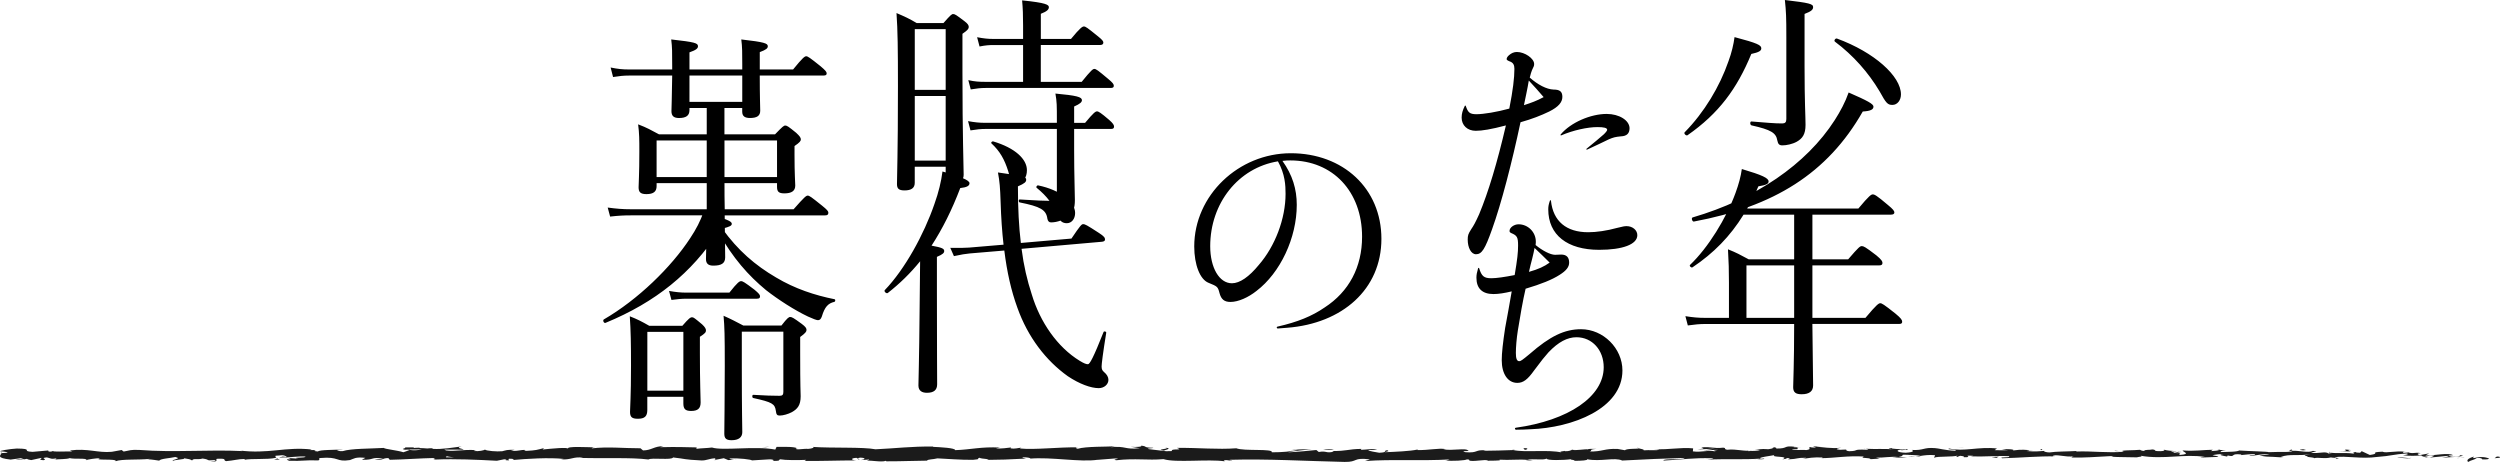
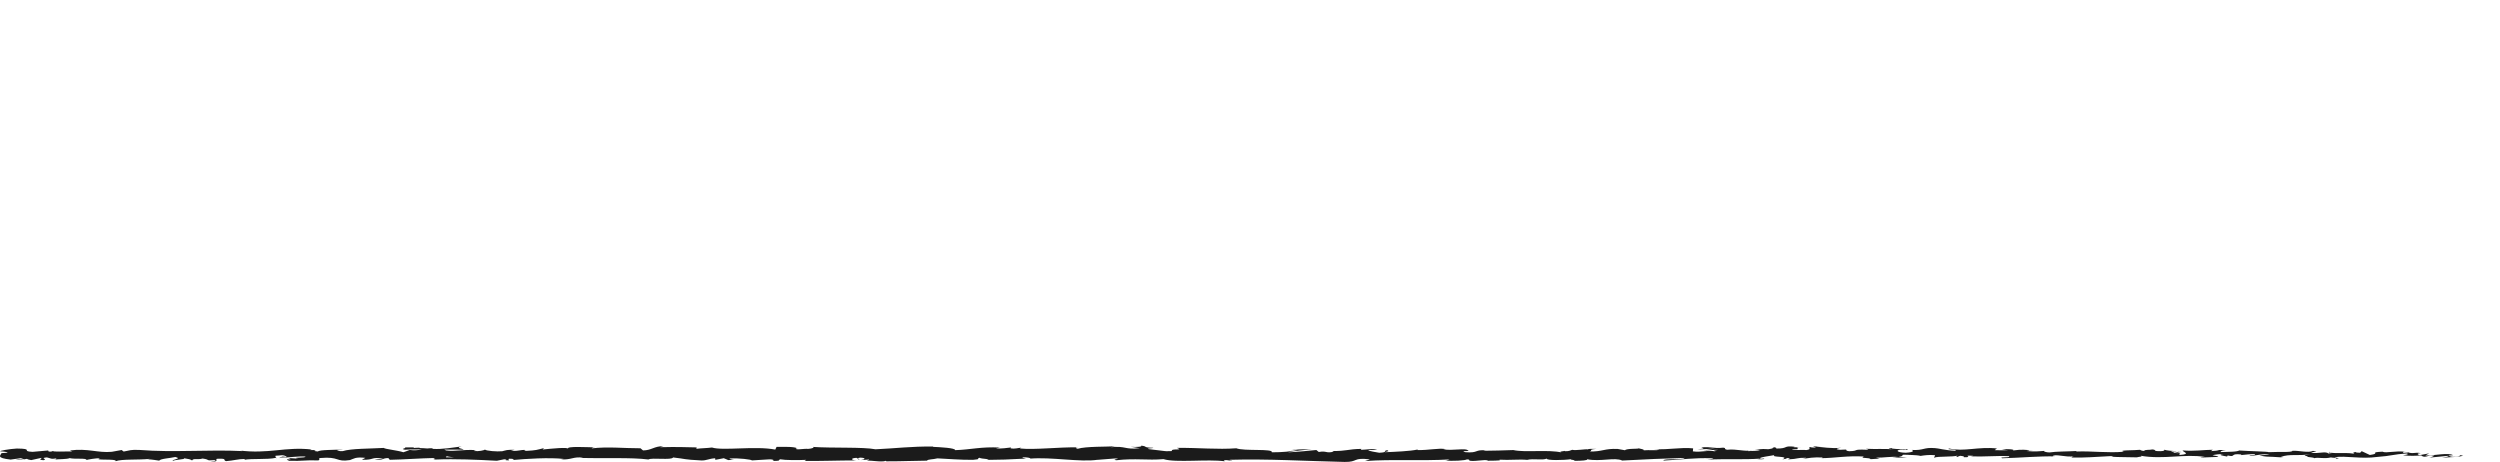
<svg xmlns="http://www.w3.org/2000/svg" width="460" height="85" viewBox="0 0 460 85" fill="none">
  <g clip-path="url(#clip0_5_7591)" fill="#000">
-     <path d="M196.301 41.07c.894 0 1.521-.809 1.521-1.886 0-2.018-2.688-4.22-6.804-5.073-.223-.044-.447.317-.267.448 1.968 1.618 2.955 3.007 3.669 4.805.539 1.345 1.074 1.706 1.881 1.706zm-11.508 5.029c.491 3.952 1.254 7.363 2.415 10.55 1.925 5.39 5.239 9.697 9.268 12.572 2.147 1.438 4.252 2.198 5.685 2.198 1.03 0 1.789-.716 1.789-1.525 0-.492-.268-.989-.807-1.438-.311-.268-.447-.492-.447-1.033 0-.405.223-2.334.85-6.194.044-.224-.403-.361-.491-.136-1.88 4.756-2.551 5.926-2.867 5.926-.316 0-.714-.136-1.521-.629-4.116-2.514-7.299-7.139-8.82-12.212-.85-2.602-1.477-5.253-1.881-8.396l14.817-1.301c.36-.044.54-.18.54-.405 0-.317-.136-.585-1.118-1.213-2.284-1.481-2.551-1.618-2.911-1.618-.267 0-.491.18-2.148 2.651l-9.311.809c-.359-2.963-.539-6.33-.539-10.414 1.253-.541 1.521-.809 1.521-1.213 0-.541-.36-.672-5.195-1.345.316 1.706.403 2.783.491 5.433.087 2.875.267 5.477.539 7.855l-6.356.536c-.671.044-1.881.088-3.446.044l.671 1.525c1.477-.312 2.017-.405 2.911-.492l6.356-.536h.005zm-12.402 1.165c1.167-.492 1.342-.765 1.342-1.077 0-.405-.316-.629-2.328-.989 2.017-3.099 3.761-6.598 5.282-10.594 1.21-.136 1.701-.405 1.701-.897 0-.541-1.613-1.213-4.971-2.154-.224 1.793-.715 3.859-1.478 5.97-1.924 5.614-5.462 12.032-9.131 15.847-.223.224.267.716.54.541 2.191-1.706 4.164-3.635 5.953-5.838-.044 2.783-.044 5.565-.088 8.352-.087 10.37-.223 13.601-.223 14.502 0 .989.67 1.345 1.564 1.345 1.254 0 1.881-.492 1.881-1.569 0-1.525-.044-6.466-.044-17.061v-6.379zm14.774-13.664c1.117 0 1.788-.941 1.788-2.29 0-2.022-2.148-4.084-6.225-5.297-.18-.044-.447.224-.311.361 1.564 1.438 2.415 2.963 3.09 5.117.404 1.574.807 2.11 1.658 2.11m7.299-9.878v12.392c0 .629-.268.853-.851.853-1.341 0-3.178-.088-5.997-.268-.223 0-.223.492 0 .541 3.806.765 4.879 1.345 5.103 3.007.088.448.311.672.671.672 1.166 0 2.42-.492 3.178-1.121.894-.765 1.21-1.438 1.21-3.007s-.136-4.4-.136-9.156v-3.908h6.76c.447 0 .583-.136.583-.448 0-.268-.18-.585-.895-1.213-1.569-1.345-1.968-1.574-2.24-1.574-.272 0-.627.224-2.191 2.11h-2.017v-3.007c1.118-.492 1.433-.809 1.433-1.169 0-.585-.986-.853-4.879-1.213.268 1.569.268 2.066.268 5.117v.268h-13.165c-1.118 0-1.924-.088-3.178-.312l.447 1.706c1.166-.18 1.837-.268 2.818-.268H194.464zm-20.459-7.183h-5.686V5.365h5.686V16.544v-.005zm-5.686 1.121h5.686v11.895h-5.686V17.66zm0 13.021h5.686v1.793c0 .809.403 1.121 1.341 1.121 1.341 0 1.968-.448 1.968-1.438 0-1.662-.223-7.095-.223-18.903V6.218c.986-.672 1.161-.941 1.161-1.257 0-.268-.136-.585-.807-1.077-1.477-1.121-1.744-1.301-2.06-1.301-.267 0-.491.18-1.788 1.662h-4.923c-1.434-.853-2.148-1.17-3.718-1.842.224 3.187.267 6.554.267 13.469 0 12.884-.179 15.984-.179 18.001 0 .809.315 1.165 1.389 1.165 1.254 0 1.881-.448 1.881-1.394v-2.963h.005zm19.924-15.623h-6.983c-1.074 0-1.881-.044-3.091-.312l.447 1.706c1.118-.18 1.794-.268 2.732-.268h23.01c.447 0 .583-.136.583-.404 0-.312-.224-.585-1.03-1.257-1.925-1.618-2.241-1.842-2.552-1.842-.267 0-.583.224-2.327 2.378h-7.523V8.279h10.924c.404 0 .584-.18.584-.448 0-.268-.224-.541-1.074-1.213-1.881-1.525-2.192-1.749-2.508-1.749-.267 0-.671.224-2.371 2.29h-5.55V2.539c1.161-.448 1.477-.809 1.477-1.213 0-.448-.491-.809-4.923-1.257.136 1.481.18 2.695.18 4.625v2.471h-5.418c-1.074 0-1.837-.088-3.042-.317l.447 1.706c1.117-.224 1.788-.268 2.643-.268h5.37v6.778l-.005-.005zM235.138 29.682c1.317 2.378 1.405 4.4 1.405 5.984 0 4.576-1.929 9.634-4.913 13.069-1.798 2.198-3.509 3.387-4.957 3.387-2.328 0-3.995-2.861-3.995-6.817 0-7.919 5.176-14.429 12.46-15.618m0 30.754c.613-.044 1.186-.088 1.711-.132 10.137-.789 17.329-7.085 17.329-16.364 0-9.278-7.065-15.75-16.673-15.75-9.607 0-17.767 7.743-17.767 17.158 0 3.343 1.055 6.072 2.634 6.686 1.623.658 1.711.702 2.017 1.891.306 1.145.88 1.628 2.017 1.628 1.448 0 3.29-.838 4.782-2.022 4.388-3.343 7.415-9.766 7.415-15.837 0-2.904-.787-5.502-2.634-8.094.661-.088 1.011-.088 1.449-.088 7.809 0 13.203 5.721 13.203 14.034 0 5.589-2.415 10.121-6.886 13.021-2.371 1.628-5 2.685-8.645 3.518-.263.044-.219.351.044.351M281.329 50.022c.224-1.033.36-1.525.583-2.378.267-1.077.311-1.301.447-2.022.938.853 1.837 1.793 2.775 2.695-.986.716-2.06 1.213-3.805 1.706zm-9.355-.672c-.223.765-.311 1.213-.311 1.749 0 1.974 1.074 3.007 3.135 3.007.938 0 2.06-.18 3.358-.492-.36 2.198-.807 4.488-1.21 6.734-.404 2.646-.627 4.625-.627 5.926 0 2.514 1.117 4.176 2.867 4.176 1.074 0 1.881-.585 3.091-2.29 1.477-1.974 1.88-2.471 2.638-3.324 1.837-1.93 3.494-2.783 5.152-2.783 2.91 0 5.015 2.378 5.015 5.521 0 5.39-6.449 9.785-16.207 11.135-.18.044-.18.312.044.361 1.03 0 1.837-.044 2.687-.088 7.702-.268 16.921-3.772 16.921-10.818 0-4.084-3.538-7.587-7.61-7.587-3.042 0-5.686 1.257-9.491 4.581-1.297 1.077-1.613 1.301-1.88 1.301-.448 0-.627-.492-.627-1.525 0-1.033.136-2.695.359-4.084.404-2.558.938-5.614 1.434-7.724 2.867-.853 4.879-1.662 6.269-2.558 1.21-.765 1.744-1.438 1.744-2.247 0-.989-.49-1.481-1.477-1.481-.403 0-.807.044-1.118.044-.85 0-2.327-.765-3.581-1.798.044-.312.044-.492.044-.629 0-1.749-1.434-3.187-3.179-3.187-.806 0-1.657.585-1.657 1.213 0 .18.044.268.316.405 1.074.448 1.254.765 1.254 2.29 0 1.301-.136 2.514-.627 5.434-1.837.361-3.358.585-4.296.585-1.341 0-1.788-.361-2.24-1.842-.044-.088-.136-.088-.18 0m13.208-12.456c-.223.672-.311 1.033-.311 1.618 0 4.712 3.494 7.451 9.36 7.451 4.296 0 7.027-.989 7.027-2.695 0-.941-.894-1.662-1.968-1.662-.36 0-.627.044-1.701.312-1.968.541-3.849.809-5.37.809-4.029 0-6.449-2.022-6.852-5.789-.044-.136-.136-.136-.18-.044m2.061-11.988c2.191-.941 4.835-1.525 6.672-1.525 1.161 0 1.788.136 1.788.492 0 .136-.136.361-.583.809-.807.716-1.788 1.525-3.222 2.695-.087.088 0 .18.136.136 1.57-.716 2.775-1.301 3.985-1.886.851-.361 1.21-.448 2.192-.541 1.118-.044 1.613-.541 1.613-1.525-.044-1.438-1.924-2.602-4.208-2.602-2.955 0-6.624 1.574-8.461 3.772-.087.088 0 .224.088.18m-6.852-5.565c.223-1.121.67-3.099.894-4.532 1.03 1.077 1.788 1.974 2.731 3.05-1.341.716-2.24 1.033-3.625 1.481zm-10.881.136c-.403.809-.583 1.438-.583 2.154 0 1.438 1.074 2.427 2.595 2.427 1.161 0 2.818-.268 5.55-.989-1.614 6.915-3.222 12.256-4.923 16.339-.671 1.481-.987 2.066-1.478 2.783-.534.853-.626 1.121-.626 1.886 0 1.481.626 2.695 1.521 2.695 1.074 0 1.657-.941 2.954-4.581 1.701-4.712 3.669-12.3 5.239-19.707 2.104-.585 3.805-1.257 5.282-1.974 1.701-.853 2.42-1.706 2.42-2.695 0-.989-.49-1.345-1.613-1.345-1.297-.044-2.911-.897-4.388-2.203.18-.672.267-1.033.403-1.345.36-.765.403-.809.403-1.17 0-.989-1.7-2.198-3.178-2.198-.539 0-1.03.224-1.433.585-.268.224-.447.492-.447.716 0 .136.087.224.49.405.715.224.938.672.938 1.394 0 1.662-.267 3.903-.938 7.319-2.284.629-4.747 1.033-6.045 1.033-1.297 0-1.565-.361-1.968-1.525-.044-.088-.136-.088-.18 0M123.547 55.187c1.118-.137 1.794-.224 2.732-.224h12.984c.448 0 .584-.136.584-.448 0-.268-.224-.541-1.031-1.213-1.837-1.394-2.148-1.569-2.463-1.569-.268 0-.627.18-2.148 2.11h-7.883c-1.074 0-1.924-.088-3.222-.312l.447 1.662v-.005zm12.937 5.838h7.654v11.086c0 .541-.18.716-.715.716-1.477 0-2.415-.044-4.835-.18-.224 0-.224.541 0 .585 3.489.765 3.985 1.077 4.165 2.334.087.716.223.897.714.897.627 0 1.565-.268 2.24-.629 1.03-.585 1.614-1.257 1.614-2.919 0-.716-.088-1.394-.088-8.036v-2.875c.987-.716 1.166-.989 1.166-1.301 0-.312-.179-.585-.894-1.121-1.477-1.077-1.788-1.257-2.104-1.257-.267 0-.539.18-1.613 1.569h-7.027c-1.478-.765-2.104-1.121-3.626-1.793.18 2.154.224 3.367.224 9.249 0 6.374-.087 11.042-.087 12.436 0 .897.359 1.213 1.341 1.213 1.297 0 1.968-.536 1.968-1.481 0-.809-.088-3.816-.088-11.944v-6.554l-.009.005zm-10.745 10.862h-6.628V61.069h6.628v10.818zm-6.623 1.121h6.623v1.213c0 1.033.36 1.394 1.434 1.394 1.21 0 1.744-.448 1.744-1.569 0-.809-.136-3.591-.136-9.069v-3.007c.987-.629 1.118-.853 1.118-1.169 0-.268-.136-.585-.714-1.121-1.342-1.121-1.565-1.301-1.837-1.301-.316 0-.583.18-1.794 1.569h-6.089c-1.433-.809-2.104-1.17-3.581-1.75.18 2.651.223 5.029.223 9.069 0 5.838-.179 7.631-.179 8.528 0 .941.359 1.257 1.433 1.257 1.254 0 1.745-.448 1.745-1.618v-2.422l.01-.005zm13.791-30.934c1.39-.361 1.745-.541 1.745-.897 0-.492-.938-.853-5.239-2.11-.491 1.525-1.341 3.143-2.415 4.756-3.494 5.351-9.627 11.32-15.896 14.955-.267.18.044.765.316.629 9.267-3.816 15.847-9.205 20.726-16.7 2.775 4.849 5.506 7.948 8.82 10.687 2.241 1.749 5.239 3.679 7.703 4.849.894.405 1.565.672 1.837.672.316 0 .539-.18.714-.672.539-1.793 1.161-2.422 2.284-2.695.224-.044.267-.448.044-.492-3.582-.716-7.299-1.93-10.745-3.996-3.849-2.247-7.027-4.985-9.894-8.976m3.669-23.337h-9.714V13.898h9.714v4.849zm-15.76 7.095h9.224v6.735h-9.224v-6.735zm22.16 6.735h-9.67v-6.735h9.67v6.735zm0 1.121v.672c0 .853.267 1.213 1.341 1.213 1.342 0 2.012-.448 2.012-1.438 0-.448-.136-2.11-.136-5.658V26.87c.987-.672 1.162-.941 1.162-1.213 0-.312-.18-.585-.851-1.213-1.433-1.165-1.701-1.345-2.016-1.345-.268 0-.491.18-1.881 1.618h-9.311v-4.849h3.27v.672c0 .853.491 1.17 1.434 1.17 1.297 0 1.881-.405 1.881-1.345 0-.629-.088-2.602-.088-6.466h11.731c.447 0 .583-.137.583-.405s-.223-.541-1.117-1.301c-2.017-1.618-2.372-1.842-2.644-1.842-.272 0-.627.224-2.415 2.427h-6.133V9.59c1.21-.448 1.477-.716 1.477-1.077 0-.536-.583-.765-4.879-1.257.18 1.345.18 2.514.18 4.532v.989h-9.714V9.634c1.297-.448 1.565-.765 1.565-1.121 0-.585-.535-.765-4.923-1.257.18 1.481.18 2.246.18 4.985v.541h-7.97c-1.166 0-2.017-.088-3.358-.361l.447 1.75c1.161-.18 1.924-.268 2.911-.268h7.97c-.044 4.132-.137 5.97-.137 6.554 0 .853.404 1.257 1.39 1.257 1.298 0 1.925-.448 1.925-1.438v-.405h3.178v4.849h-8.777c-1.521-.809-2.191-1.213-3.848-1.842.223 1.706.223 2.875.223 4.985 0 4.356-.136 5.838-.136 6.598 0 .853.311 1.257 1.434 1.257 1.341 0 1.88-.492 1.88-1.481v-.541h9.224v4.805h-14.015c-1.39 0-2.551-.088-4.209-.312l.447 1.662c1.565-.18 2.596-.224 3.806-.224h13.966c-.044 5.117-.136 7.183-.136 8.036 0 .809.403 1.213 1.341 1.213 1.478 0 2.192-.405 2.192-1.525s-.044-2.875-.088-7.724h18.491c.404 0 .583-.136.583-.492 0-.268-.223-.541-1.166-1.301-2.012-1.618-2.328-1.842-2.639-1.842-.267 0-.583.224-2.595 2.514h-12.669c-.043-1.618-.043-3.187-.043-4.805h9.67v-.005zM321.348 48.833h8.776v9.654h-8.776v-9.654zm-3.222 9.654h-4.345c-1.297 0-2.24-.088-3.669-.312l.447 1.706c1.298-.18 2.148-.268 3.271-.268h16.294c0 7.451-.18 10.687-.18 11.627 0 .941.448 1.301 1.565 1.301 1.39 0 2.104-.541 2.104-1.618 0-1.525-.087-5.745-.136-11.315h15.94c.447 0 .583-.137.583-.405 0-.312-.18-.629-1.21-1.481-2.192-1.749-2.551-1.93-2.819-1.93-.267 0-.627.18-2.731 2.695h-9.758v-9.654h12.266c.447 0 .627-.136.627-.448 0-.268-.136-.585-1.118-1.394-2.104-1.618-2.371-1.706-2.687-1.706-.316 0-.54.137-2.508 2.427h-6.58v-8.216h14.414c.447 0 .67-.137.67-.405s-.223-.585-1.21-1.394c-2.104-1.793-2.463-1.93-2.774-1.93-.268 0-.627.18-2.644 2.602h-20.459c.763-1.257 1.434-2.602 2.06-4.084 1.385-.224 1.881-.448 1.881-.897 0-.629-1.161-1.169-4.923-2.29-.179 1.345-.583 2.826-1.161 4.4-1.701 4.668-5.059 10.102-8.373 13.245-.18.18.223.585.447.448 3.892-2.602 6.939-5.701 9.403-9.697h9.311v8.216h-8.373c-1.57-.853-2.24-1.213-3.805-1.842.136 2.247.18 3.952.18 6.15v6.467zm-6.449-17.723c14.686-2.739 24.58-8.845 31.072-20.247 1.522-.088 1.969-.405 1.969-.897 0-.492-1.074-1.077-4.568-2.602-.627 1.793-1.521 3.455-2.552 5.073-5.238 8.172-14.637 14.546-26.144 17.913-.311.088-.088.809.223.765m-1.166-15.891c5.729-3.996 9.087-8.528 11.731-14.951 1.434-.312 1.837-.585 1.837-1.033 0-.585-.671-.945-4.923-2.066-.18 1.345-.534 2.875-1.118 4.444-1.613 4.668-4.475 9.429-8.057 13.065-.223.224.267.716.54.541m21.528-22.319c1.297-.492 1.564-.809 1.564-1.257 0-.585-.67-.765-5.195-1.301.224 2.154.268 3.099.268 6.822V21.904c0 .585-.224.809-.763.809-1.39 0-2.867-.136-5.642-.361-.311-.044-.311.629 0 .716 3.625.809 4.519 1.389 4.748 2.783.136.672.359.897.938.897.714 0 1.836-.224 2.638-.672 1.031-.585 1.614-1.345 1.614-3.099 0-1.618-.18-4.04-.18-10.774V2.558h.01zm16.163 16.744c.894 0 1.564-.853 1.564-1.93 0-3.367-4.922-7.768-11.774-10.282-.311-.088-.627.404-.36.585 3.358 2.515 6.133 5.658 8.193 9.113 1.21 2.198 1.478 2.514 2.372 2.514" />
-   </g>
-   <path d="M459.901 84.23c.214-.084.095-.262-.49-.225l-.411.309.901-.084zM455.211 84c-.712.213-1.54.587-1.077 1 .704-.427.878-.253 1.639-.747.605-.053 1.06.147.961.307.215-.107.943.093 1.266-.187-.786-.347-1.788-.36-2.839-.08-.224-.093 0-.213.05-.293zM390 83l.418.037c-.109-.019-.254-.028-.418-.037zM349.784 82.852c.309-.009.436-.037.454-.066-.282.019-.518.037-.454.066zM342.889 82.515c.145.009.272.018.408.018-.154-.027-.308-.045-.408-.018zM390.19 83.021l-1.083-.094c-.072.103.555.075 1.083.094zM446.405 84.258c.228-.019.419-.047.582-.084-.182.009-.364.028-.555.037 0 .009-.009.028-.027.047zM408 82.778h.328c.1-.037.191-.075.273-.122l-.601.122zM421.673 82.721c-.31-.009-.419.253-.537.365.173-.113.4-.159.673-.178.009-.047-.036-.103-.136-.187zM443.34 83.19l.382-.037c-.091.009-.264.019-.382.037zM398.222 82.712c-.027-.038-.073-.075-.128-.094 0 .038.046.066.128.094zM15.91 84.698c.009-.019 0-.028 0-.047-.082.028-.11.047 0 .047zM.064 83.396l.218-.019c.027-.047.045-.103.045-.15l-.264.169zM330.263 82.177c.027 0 .036 0 .055.009.337-.036.146-.027-.055-.009zM214.375 82.365c1.309.234-2.138.3-.164.562-.182-.094 1.801-.403.164-.562zM446.05 84.221c-.182 0-.372.009-.563 0 .263.009.436.009.563 0zM214.211 82.937l.201.027c-.082-.018-.128-.018-.201-.027zM301.182 82.337c.063.047.172.084.3.112-.018-.028-.082-.056-.3-.112zM322.849 82.712l-.537-.037c.21.019.382.028.537.037zM289.93 82.702c-.291-.019-.392-.056-.792-.019.037.009.073.019.118.028.146-.028.337-.047.674-.009zM278.213 82.703c.064.019.146.037.218.056.119-.009.255-.009.373-.019l-.591-.037zM51.495 84.567c-.255-.075-.418-.159-.537-.234.182.187-1.537.253.537.234zM446.405 84.108c-.073.066-.173.103-.345.112.136 0 .263-.009.391-.019.027-.037.036-.066-.046-.094zM289.447 84.783l-1.865-.037c.528.028 1.201.037 1.865.037zM135.518 84.53l-.427.027c.163.009.309 0 .427-.027zM282.07 84.782c-.336-.094-.682-.15-1.046-.178-.073.019-.164.037-.218.066l1.264.112z" fill="#1B1B1B" />
+     </g>
  <path d="M38.697 84.951c1.774.009.837-.337 1.21-.534 2.119-.094.982.253 1.701.431 1.319-.094 2.338-.412 3.32-.394.073.056.264.075.036.15 1.401-.272 4.148-.009 5.776-.356.118.028.182.056.209.084-.264-.169-.3-.347-.246-.478.791-.009 1.474-.215 1.774.009-.491-.009-.528.084-.755.159l.837-.094c.746.328-1.137.113-1.137.356 1.628-.103 3.52-.375 4.758-.281.264.319-2.911.103-1.246.394l-1.928-.122c1.474.506-1.173-.037.182.506 2.538.094 2.838-.159 5.358-.066.573-.178-.191-.262.382-.44 3.593-.319 2.829.796 5.467.375.682-.215.946-.618 2.829-.403l-.637.356c2.456.037 1.401-.515 3.966-.272-.455.141-1.928.122-1.555.159 1.665.281 1.173-.206 2.456-.206l.264.319c2.611-.047 5.485-.281 8.378-.337-.164.094-.655.197.018.29 3.648-.159 7.787.037 11.307.225l1.346-.272c.309 0 .582.122.246.178 1.374.103.073-.178.728-.281.782-.019 1.028.159.537.244 2.42-.234 6.896-.506 9.443-.206l-.501.084c1.983.112 2.238-.562 4.085-.309l-.355.047c4.311.122 9.069-.131 12.362.281.627-.394 4.266.178 4.539-.375 2.465.272 1.755.375 5.221.553.928.028 1.383-.347 2.52-.403l.027.29 1.556-.3.827.347 1.074-.075c-.428-.019-.91-.131-.846-.215 1.674-.131 4.084.197 4.13.347l3.966-.244c-.091.112-.755.159-1.274.234 2.12-.29.382.3 2.329.037-.264-.066.136-.169.182-.234.964.178 3.165.178 4.794.103l-.31.197c2.938.047 6.204-.094 9.506-.094-1.183-.094-.91-.44.055-.469l.391.309c.627-.187-1.01-.113.273-.347 1.237.037.827.347.118.45l1.501-.103c.091.094-.264.141-.355.253.619-.187 2.592.309 3.475-.019l.082.094c3.302 0 4.793-.103 7.486-.122.055-.262 1.101-.206 1.901-.422 1.974.084 4.166.29 6.55.272 1.673-.131.491-.225 1.237-.384.127.244 2.501.215 1.264.394 2.856-.037 3.648-.047 7.259-.244-.391-.103-.837-.141-.6-.225.655-.037 1.491.103 1.4.215l-.172.028c4.057-.356 9.36.703 12.589.197l-.182.028 3.348-.262c1.537.037-.928.178.218.328 3.611-.403 5.712.056 8.687-.206 2.301.712 8.168-.047 11.279.403l-.182-.169c.801-.159.974.094 1.565.131-.082-.131-.873-.15-.373-.244 6.804-.197 14.045.244 21.031.394 2.556.047 1.446-.862 4.666-.468l-.909.309c5.148-.375 10.533.009 15.573-.3-.3.075-.31.169-.801.159 1.065.225 3.939.009 3.957-.169.782.019.182.169.664.262 1.064.131 2.684-.29 3.248-.066.1.037-.301.075-.492.094.701-.112 3.248.028 2.575-.234 1.892.122 3.62-.112 5.13.037.982-.29 3.238.141 3.548-.272-.137.422 3.32.337 4.511.141-.4.131 1.037.131.574.309 1.364-.009 2.619-.084 2.374-.3 2.519.506 5.057-.412 6.476.244 4.057-.225 7.814-.384 11.462-.478-.128.422-4.03.047-3.875.487 3.465-.178 5.458-.534 8.887-.431.891.056-.5.187-.801.253 3.457-.178 6.686.037 9.761-.187-.009.037-.337.084-.655.113.609-.009 1.41.066 1.346-.131l-.591.056c-.964-.281 2.41-.581 2.52-.731-1.028.553 3.038.141 1.4.834.401-.037.901-.131.81-.253.591.037.782.112.182.262 2.174-.103 1.401-.309 3.366-.309-.01.094-.401.131-.61.234 1.001-.178 2.001-.365 3.657-.281-.1.056.091.131-.4.131 2.856-.028 4.866-.487 8.004-.309-.927.403 1.065.131 1.228.487l1.683-.103-.673-.169c1.474.009 2.784-.253 4.048-.131l-1.101.141 2.766-.066-1.565-.131c1.492-.178-.164-.44 1.801-.347-.4.037 1.474 0 2.247.206h-.009c.728-.112 1.483-.225 2.574-.141.282.112-.227.384-.045.459.718-.29 3.456-.084 4.366-.394-.3.075-.318.253-.218.29l.6-.234c.682.075.782.112.673.262 2.056.047-.655-.44 1.792-.253-.191.019-.1.056-.5.094 2.456.103 4.739-.15 6.986-.037.664.356-1.965.084-1.21.384 3.247-.066 6.722-.422 9.87-.337l-.583-.037c.437-.497 2.338.244 3.93.009-.391.037-.509.272-.409.225 2.156.084 4.402-.122 7.659-.281l-.4.131c1.264.112 3.338.066 4.712.122.409-.131 1.191-.103.718-.29 4.221.731 8.06-.394 11.807.215-.445 0-1.064.113-.709.113l3.193-.122c-.255-.215-.419-.131-1.092-.3.4-.131 1.31-.225 2.092-.225-1.437.141.009.347.637.468-.1-.066.109-.141.055-.206 1.664.384.281-.431 2.556-.178l-.119.112c.855-.056 1.638-.206 2.556-.178.382.253-.909.112-.964.319 1.292-.019 2.547-.478 3.712-.225-.546.066-1.338.075-1.883.141 1.273.29 1.419.215 2.365.262l-.091-.009 2.183.131-.555-.084c1.619-.656 3.293-.122 5.467-.543-2.12.403-.346.234-.51.515.555.075 1.401.169 1.165.244 1.028-.225 1.719.178 3.165-.15.064.094 1.101.009.865.234 1.337-.075-.319-.159-.201-.272 2.065-.309 4.849.375 7.814-.047 2.556-.178 3.029-.487 5.403-.637.801.15-.655.337-.655.337 1.292.131 2.265.112 3.484.009-.245.075.01.15.382.253.974-.028.655-.337 1.938-.197-.218.103-.5.262-.973.365 1.155-.084 2.292-.253 3.484-.337.318.159-.719.244-1.137.347 1.337-.075 3.474-.141 3.884-.394l-.855-.094c.491-.009.254.215-.11.262-1.146.197-1.655-.084-1.719-.178l.846-.056c-.873-.534-3.411.084-5.121.056l.709-.394-1.755.328c-.373-.103-.628-.319.218-.375-1.228-.197-1.082.141-2.137-.075-.119-.037-.064-.056.045-.066l-1.201.112c.237-.084-.2-.272.537-.215-2.147-.225-3.466.29-4.275 0l.182-.028c-2.984.131-.291.29-2.52.618l-1.501-.703-.291.29c-.309-.009-.919-.028-.801-.15-1.146.197.191.122-.473.309-1.482-.262-4.084.122-4.411-.337-.528.215 1.419.169-.164.319-.455-.487-1.828.084-3.175-.141.419-.253 1.692-.122.346-.347-.819.431-2.629-.094-3.775-.009-.055.337-2.483.141-4.394.253.119-.113-3.602-.187-5.385-.309l.055-.056c-.346.347-2.183.281-3.52.347.054-.206.291-.29 1.018-.384h-1.255c-.3.112-.691.169-1.501.206l.319-.253c-1.674.019-3.366.3-5.522.131-.118.244 1.71.665-.564.825-.082-.131-.173-.356.428-.403-.191.019-.692.103-1.092.056l.91-.215c-.983-.094-.51.178-1.301.159.018-.187-.582-.131-.464-.281.2-.019.682.075.982 0-.882-.037-1.955-.141-2.301-.281.073.103 0 .253-.646.272-1.674.009-.573-.225-1.546-.319-.41.131-1.474-.009-1.501.272-.491 0-.582-.131-.773-.206-.864.122-4.048.037-3.066.328l.219.019c-.046.009-.091.009-.146.009h.009-.009c-2.838.272-5.894-.159-8.714-.037v-.094c-1.683.103-3.739.066-4.94.262-.5 0-1.173-.169-.964-.281-1.282.066-1.428.178-3.284.019 1.292-.159-.445-.141 1.328-.122-1.673-.084-2.046-.225-3.838.028.609-.234-1.256-.3-2.047-.225l1.173.169c-.891.037-1.673.009-2.465-.009l.428-.309c-3.42-.375-6.158.646-8.76.009-.9.215 1.856.15 1.046.412-1.574-.037-3.211-.487-3.702-.487-2.156-.169-2.01.459-4.257.337.291.112.564.412-1.119.515-1.574-.037-1.938-.468-.937-.553.373-.009.555.028.546.066.509-.037 1.173-.084.555-.206l-.2.112c-.783-.112-2.948-.103-2.438-.281-1.192.103-.51.178.373.244-2.02-.159-3.148-.009-5.231-.112.328.066.637.187.31.187-3.048-.141-1.338.215-3.402.262-1.174-.169.418-.403-1.656-.262-1.264-.112-.273-.29.236-.384-1.892.215-3.538-.141-4.62-.178l1-.094c-.6.056-1.082.056-1.583.047l.573.225c-.582-.037-1.082-.037-1.073-.131-.6.15.464.365-.737.572-.782-.112-2.374.122-2.647-.178 2.456.103-.273-.3 1.81-.347-.4.037-.891.037-1.473-.009-.091-.037.082-.066.245-.075-2.347-.262-1.082.337-3.511.328.309-.169-.564-.319-.964-.281.982 0 .473.281-.428.403-1.564-.131-1.692.094-2.51.084l.937.066c-.319.169-1.101.141-2.183.197-.091-.131.991-.094.6-.15-1.21.29-2.729-.3-4.412-.103-.782-.112-.073-.309-.764-.384-1.892.215-2.047-.225-4.03-.047.574.225.674.169-.727.384l3.265-.159-2.092.328c.983 0 2.074-.141 2.665-.103-1 .178-.891.131-.427.309-1.346-.337-2.674.197-4.23-.028l.046-.553c-2.338-.244-4.158.281-7.196.141l.974.094c-.41.215-1.874.028-2.866.122.091-.187-.527-.253-.946-.365.055.141-2.228-.009-2.501.356l-1.356-.244c-2.456-.103-2.801.525-5.157.469.709-.197-.364-.328 1.219-.478-.792 0-1.492-.037-1.51.094-.464-.112-2.184.253-2.911.075-.337.084-.437.272-1.328.262-.1-.037 0-.094 0-.094 0 .094-1.383.122-.61.328-2.428-.581-6.786.037-8.896-.45-1.719.066-3.793.122-5.349.131.1-.056.009-.094.3-.075-2.155-.169-1.318.534-3.775.337-1.255-.3 1.301-.159.519-.272-.337-.609-2.956.084-4.603-.272l.4-.037c-1.264-.206-3.074.234-5.13.187 0 0 .1-.056.009-.094-1.41.309-4.075.412-6.058.496.619-.234.901-.122.528-.365-.892.037.263.384-1.51.459-.573-.131-1.856-.244-2.029-.506l1.674-.009c-.855-.337-2.165.009-3.047-.047l.109-.15c-2.565.047-2.602.412-5.349.394l.282.112c-1.501.365-1.264-.206-2.765.066l-.455-.365c-.992.094-3.475.356-5.258.431 1.01-.272 3.093-.412 4.385-.581-.983 0-3.348.028-3.857.206.4-.037.9-.122 1.291-.066-1.209.29-2.792.431-4.757.431.346-.721-5.112-.178-6.531-.74-3.466.262-6.886-.112-10.925-.075 1.437.562-1.182.019-.928.59-.937.037-1.301.028-1.382-.009l-2.857-.347c-.673-.169.892-.122.81-.253-2.065-.047-.864-.244-2.229-.394.282.206-.718.29-1.892.215l1.656.262c-2.884.309-2.493-.478-5.394-.178l.918-.178c-1.491.103-5.494 0-6.958.459-.264-.066-.61-.225.045-.262-3.557-.066-7.923.487-10.697.206l.273-.141c-.664.037-1.156.262-1.992.122.045-.056.263-.141-.037-.15-.355.047-1.765.244-2.647.159l.755-.159c-3.475-.187-5.33.384-8.241.478.009-.412-2.729-.543-4.094-.609l.046-.056c-4.048-.047-6.868.337-10.616.506-2.328-.45-7.877-.187-11.607-.44.574.075-.091.319-.755.365-.873-.084-2.419.29-2.283-.094l.31.009c-.664-.375-2.466-.272-3.866-.281l-.237.497c-3.684-.721-9.642.262-11.652-.384-.892.122-1.993.122-2.866.244l.046-.262c-2.465-.066-3.693-.103-6.732-.037l.619-.187c-1.719-.019-2.165.768-3.748.778l-.473-.394c-2.992.009-6.022-.337-8.978.019.046-.056.137-.169.619-.187-1.41-.009-5.449-.272-4.94.272-.036-.356-3.083-.037-4.702.122l.255-.262c-1.364.337-1.41.422-3.311.515-.455-.037-.391-.206.2-.141-1.501-.141-1.173.244-2.993.113l.682-.169c-1.546-.019-1.428.066-2.274.262-.973.103-2.938-.066-3.166-.3-.209.141-1.055.337-1.965.272-.127-.094.209-.141.373-.169-2.592-.178-3.848.3-5.631.047-.036-.084-.155-.131-.3-.159 2.056.009 3.711.019 3.557.037 0-.244-1.665-.281-.337-.618-1.337.178-3.611.572-5.23.459-.082-.019-.155-.047-.218-.084l.164-.028c-.373-.028-.71 0-1.019.037-.518-.037-.846-.066-1.337-.075-.191-.197-1.901-.103-2.729-.122.073.262-1.019.225 0 .44-.127-.019.155-.028.71-.047.127-.009.273-.009.355-.028-.018.009-.036.019-.055.019.546-.009 1.255-.009 2.056-.019-.655.131-1.337.244-2.256.103-.427.169-.891.347-1.155.422-1.137-.365-3.32-.562-3.62-.796-2.529.15-5.958.094-7.55.59-.719.066-.828-.141-1.091-.215.418-.047.91-.037 1.137-.112-1.437.131-4.257.047-4.603.394-1.81-.159 1.019-.319-1.474-.262l.337-.103c-4.894-.553-7.959.881-13.39.169.373.047.564.066.637.122-6.195-.309-12.762.29-18.866-.206-1.738-.103-1.929.122-2.984.29l-.373-.281-1.81.328c-2.565.244-4.448-.693-7.705-.244l.418.187c-1.164-.037-3.702.112-3.502-.103-.118.037-.382.197-.837.103l-.082-.187-2.874.253c-2.22-.103.355-.581-2.893-.609-1.21.056-3.438.431-2.984.525.491.009 1.246.094 1.283.244l-1.11.075c-.2.44-1.046.881 1.665 1.19l1.892-.262.609.215H2.848c.901.197 1.474.019 2.11-.094.155.112.418.187.791.234l1.856-.412c.227.169-.828.337.409.431.873-.197-.828-.384.609-.515.901.197.637.356 1.701.187.145.113-.073.187-.491.234.946-.131 2.502-.056 2.984-.29.937.244 3.184-.066 3.093.347.3-.103 1.665-.328 2.529-.337-1.583.497 3.247.028 2.829.562 1.173-.44 4.23-.197 6.313-.44-.118.037-.346.103-.528.084 1.164.037 1.51.169 2.256.253.146-.365 1.974-.45 2.947-.675 1.428.356-.873.431-.418.768-.073-.3 2.492-.3 2.001-.543 1.092.215.946.103 1.51.412.191-.459 1.019-.075 1.929-.356 1.583.225.409.431 2.147.29.828.131-.728.29-.728.29zm41.416-.787c-.355.009-.664.019-.855.019.173-.009.418-.009.855-.019zm3.475-.009c-.428-.009-.955-.009-1.51-.009-.118-.094.009-.187.364-.178-.191.056.628.112 1.146.187zm-7.359-1.827c.555-.037.737.019.81.066-.264 0-.564.009-.964.028-.018.009-.045.019-.064.028.054-.037.109-.084.218-.122z" fill="#1B1B1B" />
-   <path d="M75.236 82.674c-.082.009-.127.019-.227.019.109.019.218.047.328.056.064-.028.136-.056.191-.084-.091.009-.2.009-.291.009zM390.681 83.068l-.073-.009c.064.009.119.019.155.038-.045-.009-.045-.019-.082-.028zM131.643 84.661l-.009-.066-.3.056.309.009zM409.847 83.968c.036.019.109.047.254.066-.009-.009-.118-.037-.254-.066zM418.125 84.033l1.173.094c-.509-.056-.873-.084-1.173-.094zM424.492 84.165c.082-.047.101-.085.128-.113h-.009l-.119.113zM323.286 84.473c-.082 0-.173.009-.246.009-.573.047-.182.028.246-.009zM353.404 83.855c-.318.047-.637.094-.964.122.537.019.946.028.964-.122zM289.657 84.792c0-.009 0-.009 0 0h-.201.201zM351.039 83.977c.537.056.982.037 1.401 0-.446-.019-.964-.037-1.401 0zM452.082 84.277l.309.009c-.009-.019.009-.028.036-.047l-.345.037zM452.427 84.248l.336-.027c-.154 0-.29 0-.336.027zM453.482 84.155l-.718.066c.254 0 .555.009.718-.066zM443.659 84.155l-.101.094c.055-.009.091-.047.101-.094zM441.093 84.183c.609.019 1.528.206 2.383.141l.082-.075c-.4.15-1.883-.225-2.465-.066zM430.405 83.002l2.147.075c-.373-.103-.865-.234.109-.262-2.702-.3.555.234-2.256.187zM423.755 82.862c1.155-.047-.009-.15.046-.206-.728.094-.91.113-.046.206zM375.672 82.862l.118-.244c-.891.037-.009.094-.118.244zM366.485 84.099l.864.15.409-.225-1.273.075zM361.054 82.393l.382-.037-1.483.084 1.101-.047zM280.296 82.478l.273.3c.601-.066.728-.394-.273-.3zM245.439 82.777c-.382-.15-1.364-.244-1.965-.094.783.009 1.565.131 1.965.094zM140.885 82.29l.7-.094-1.319.084.619.009z" fill="#1B1B1B" />
  <defs>
    <clipPath id="clip0_5_7591">
      <path fill="#fff" transform="translate(111)" d="M0 0h239v81H0z" />
    </clipPath>
  </defs>
</svg>